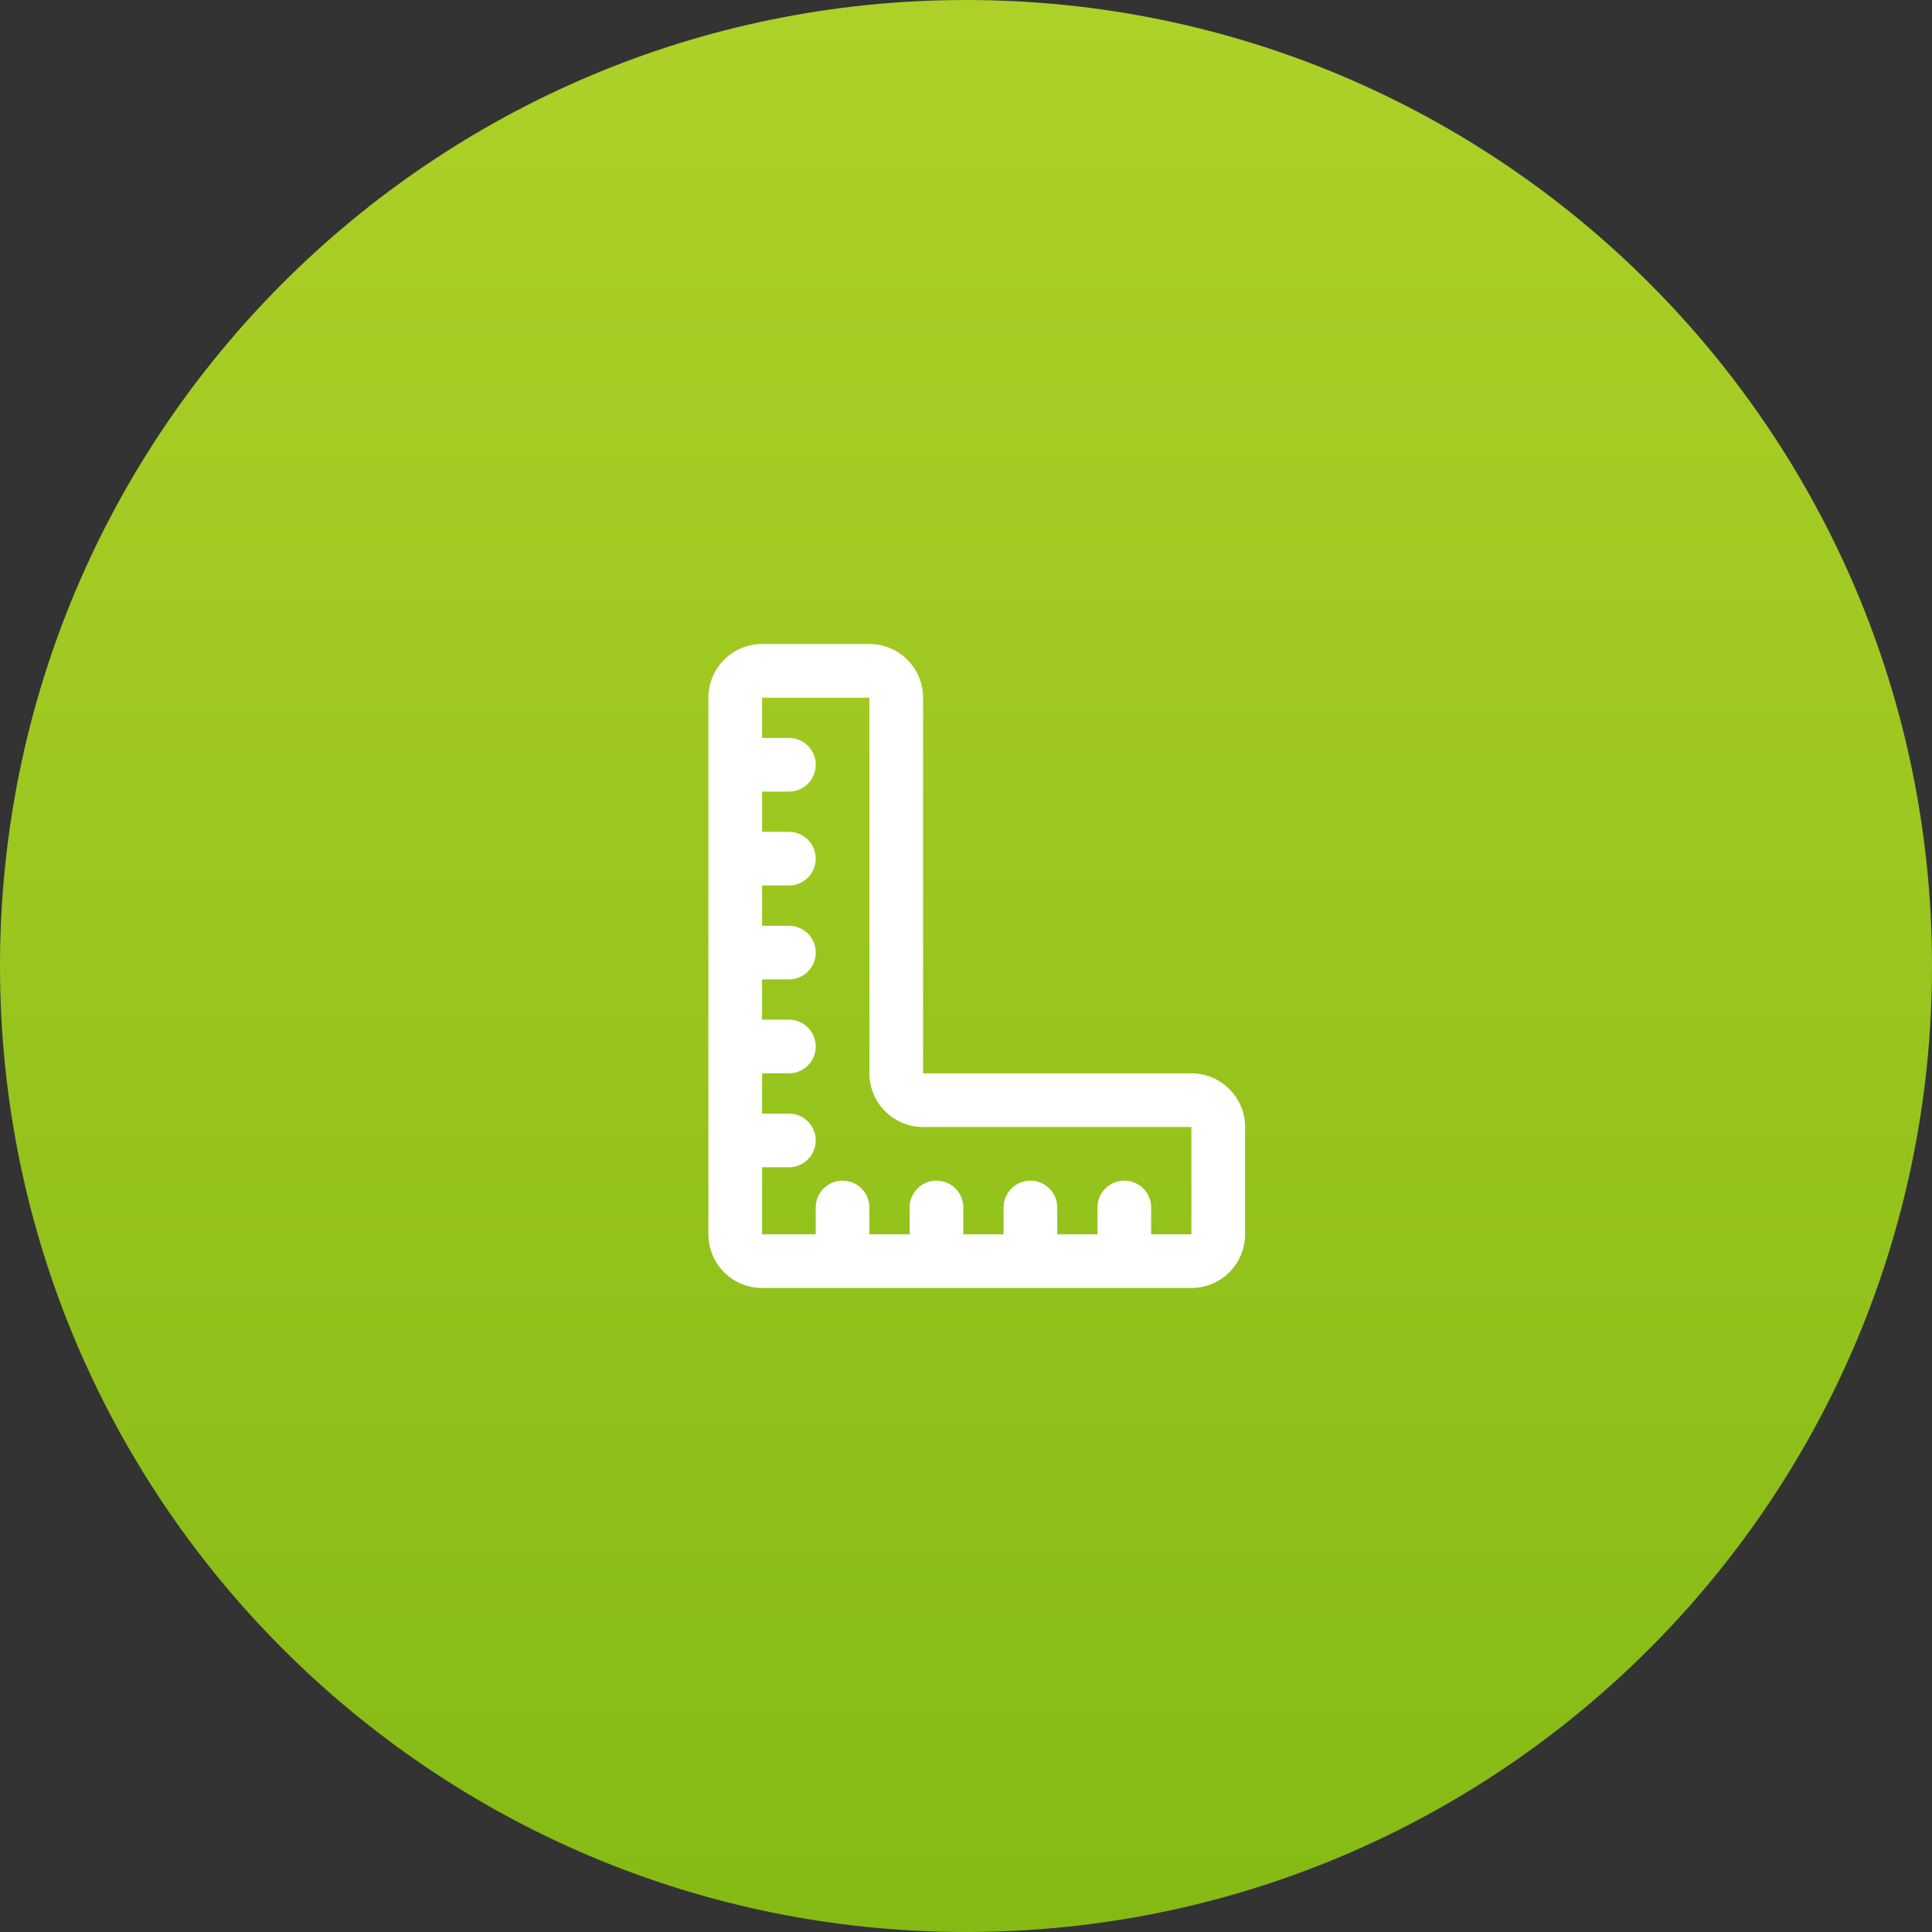
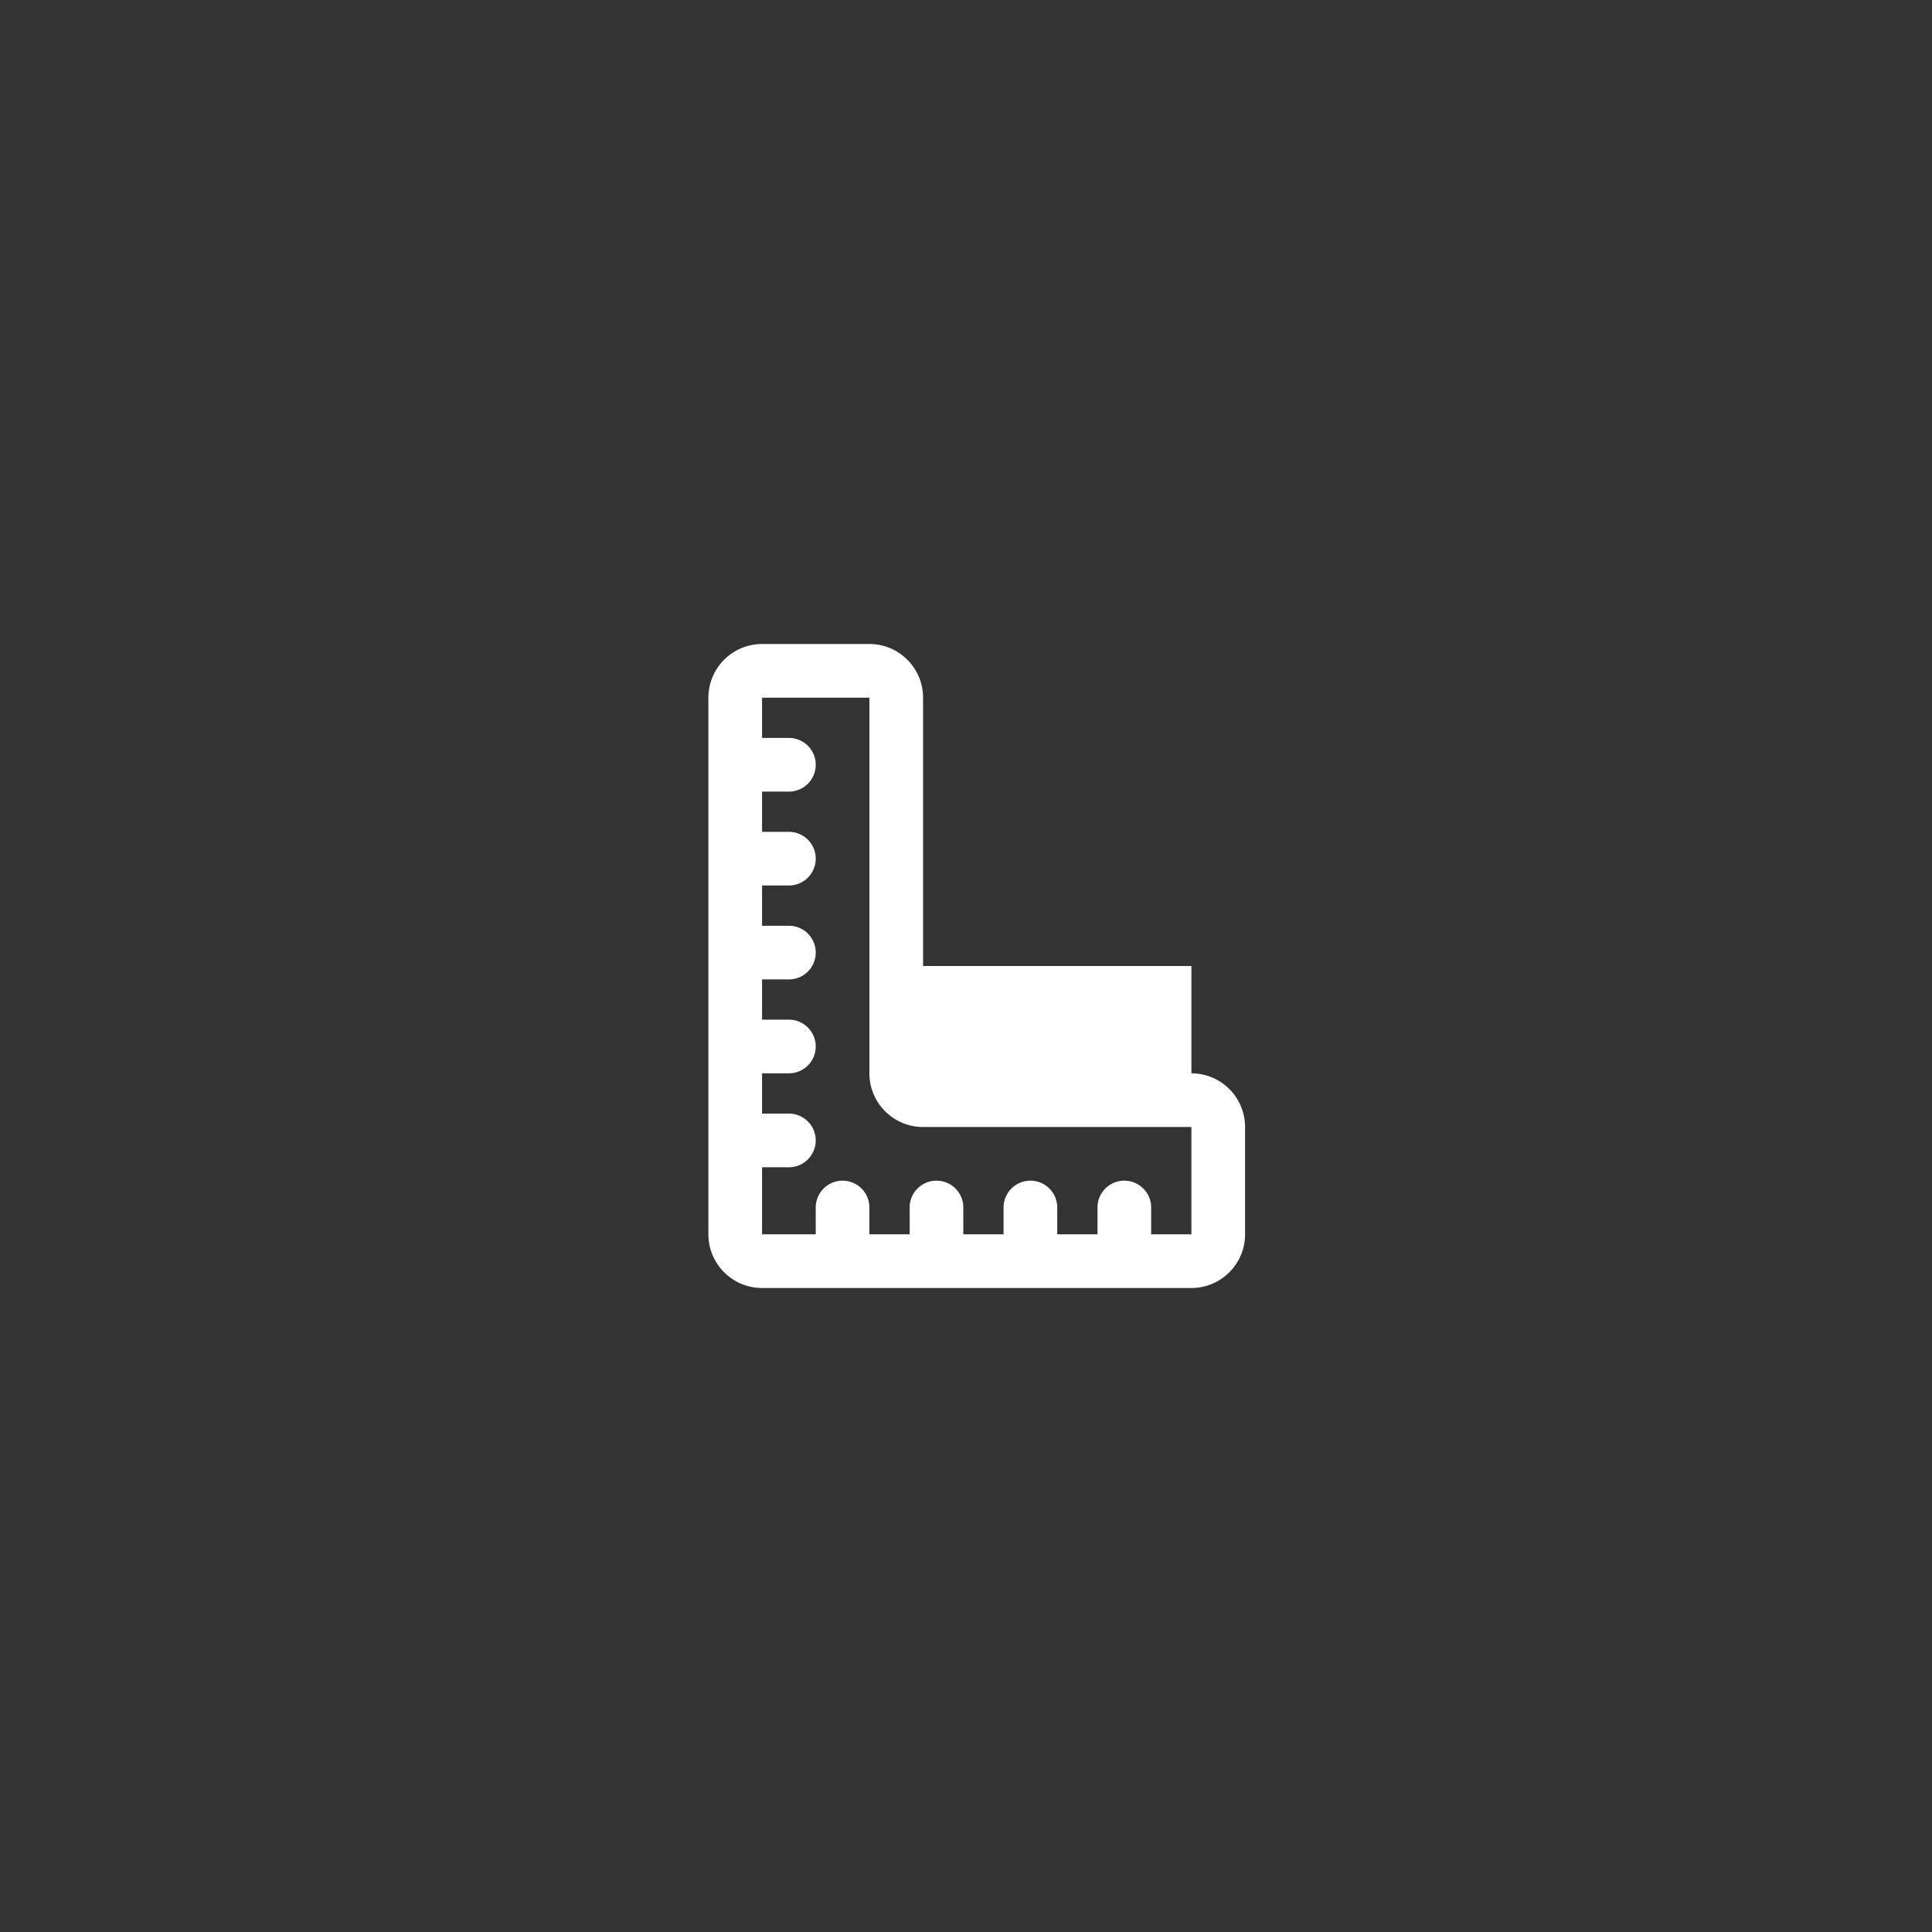
<svg xmlns="http://www.w3.org/2000/svg" width="90" height="90" viewBox="0 0 90 90">
  <rect x="0" y="0" width="90" height="90" fill="#333333" stroke="none" />
  <defs>
    <linearGradient id="yig0a" x1="45" x2="45" y1="0" y2="90" gradientUnits="userSpaceOnUse">
      <stop offset="0" stop-color="#add128" />
      <stop offset="1" stop-color="#85ba14" />
    </linearGradient>
  </defs>
  <g>
    <g>
-       <path fill="url(#yig0a)" d="M45 90c24.853 0 45-20.147 45-45S69.853 0 45 0 0 20.147 0 45s20.147 45 45 45z" />
-     </g>
+       </g>
    <g>
-       <path fill="#fff" d="M55.5 57.5h-1.875v-1.25a1.25 1.25 0 0 0-2.5 0v1.25H49.25v-1.25a1.25 1.25 0 0 0-2.5 0v1.25h-1.875v-1.25a1.25 1.25 0 0 0-2.5 0v1.25H40.5v-1.25a1.25 1.25 0 0 0-2.5 0v1.25h-2.5v-3.125h1.25a1.25 1.25 0 0 0 0-2.5H35.5V50h1.25a1.25 1.25 0 0 0 0-2.5H35.5v-1.875h1.25a1.25 1.25 0 0 0 0-2.5H35.5V41.25h1.25a1.25 1.25 0 0 0 0-2.5H35.5v-1.875h1.25a1.25 1.25 0 0 0 0-2.5H35.5V32.5h5V50c0 1.379 1.121 2.5 2.5 2.5h12.5zm0-7.5H43V32.5c0-1.379-1.121-2.5-2.5-2.5h-5a2.502 2.502 0 0 0-2.5 2.5v25c0 1.379 1.121 2.5 2.5 2.5h20c1.379 0 2.5-1.121 2.5-2.5v-5c0-1.379-1.121-2.5-2.5-2.5z" />
+       <path fill="#fff" d="M55.5 57.5h-1.875v-1.25a1.25 1.25 0 0 0-2.5 0v1.25H49.25v-1.25a1.25 1.25 0 0 0-2.5 0v1.25h-1.875v-1.25a1.25 1.25 0 0 0-2.5 0v1.25H40.5v-1.25a1.25 1.25 0 0 0-2.5 0v1.25h-2.5v-3.125h1.25a1.25 1.25 0 0 0 0-2.5H35.5V50h1.25a1.25 1.25 0 0 0 0-2.5H35.5v-1.875h1.25a1.25 1.25 0 0 0 0-2.5H35.5V41.25h1.25a1.25 1.25 0 0 0 0-2.5H35.5v-1.875h1.25a1.25 1.25 0 0 0 0-2.5H35.5V32.5h5V50c0 1.379 1.121 2.5 2.5 2.5h12.5m0-7.5H43V32.5c0-1.379-1.121-2.5-2.5-2.5h-5a2.502 2.502 0 0 0-2.5 2.5v25c0 1.379 1.121 2.5 2.5 2.5h20c1.379 0 2.5-1.121 2.5-2.5v-5c0-1.379-1.121-2.5-2.5-2.5z" />
    </g>
  </g>
</svg>